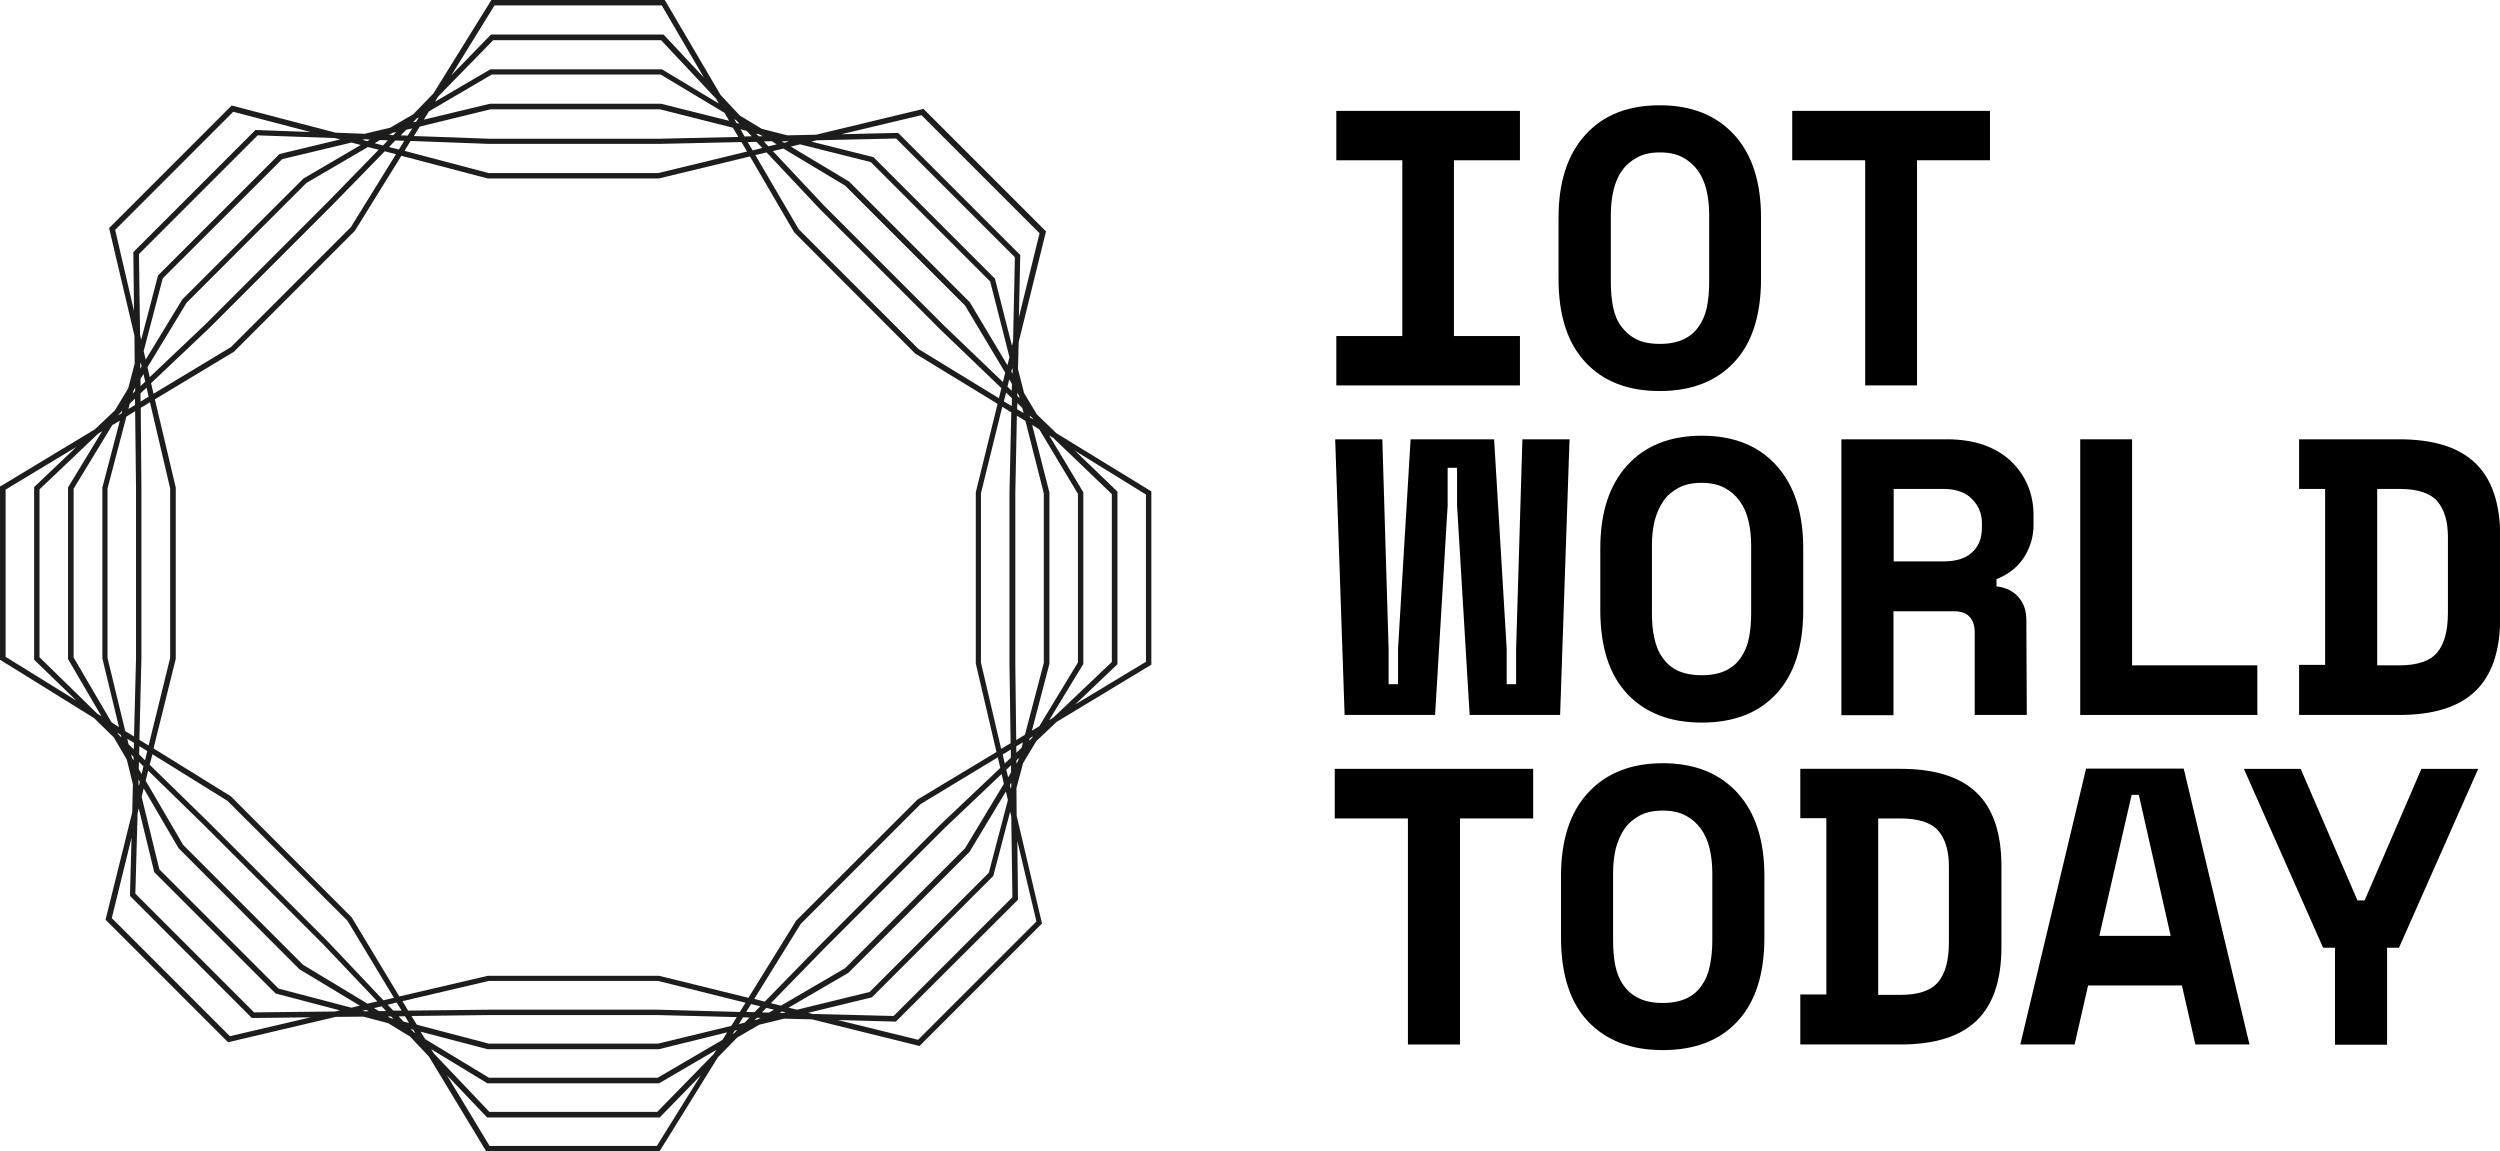
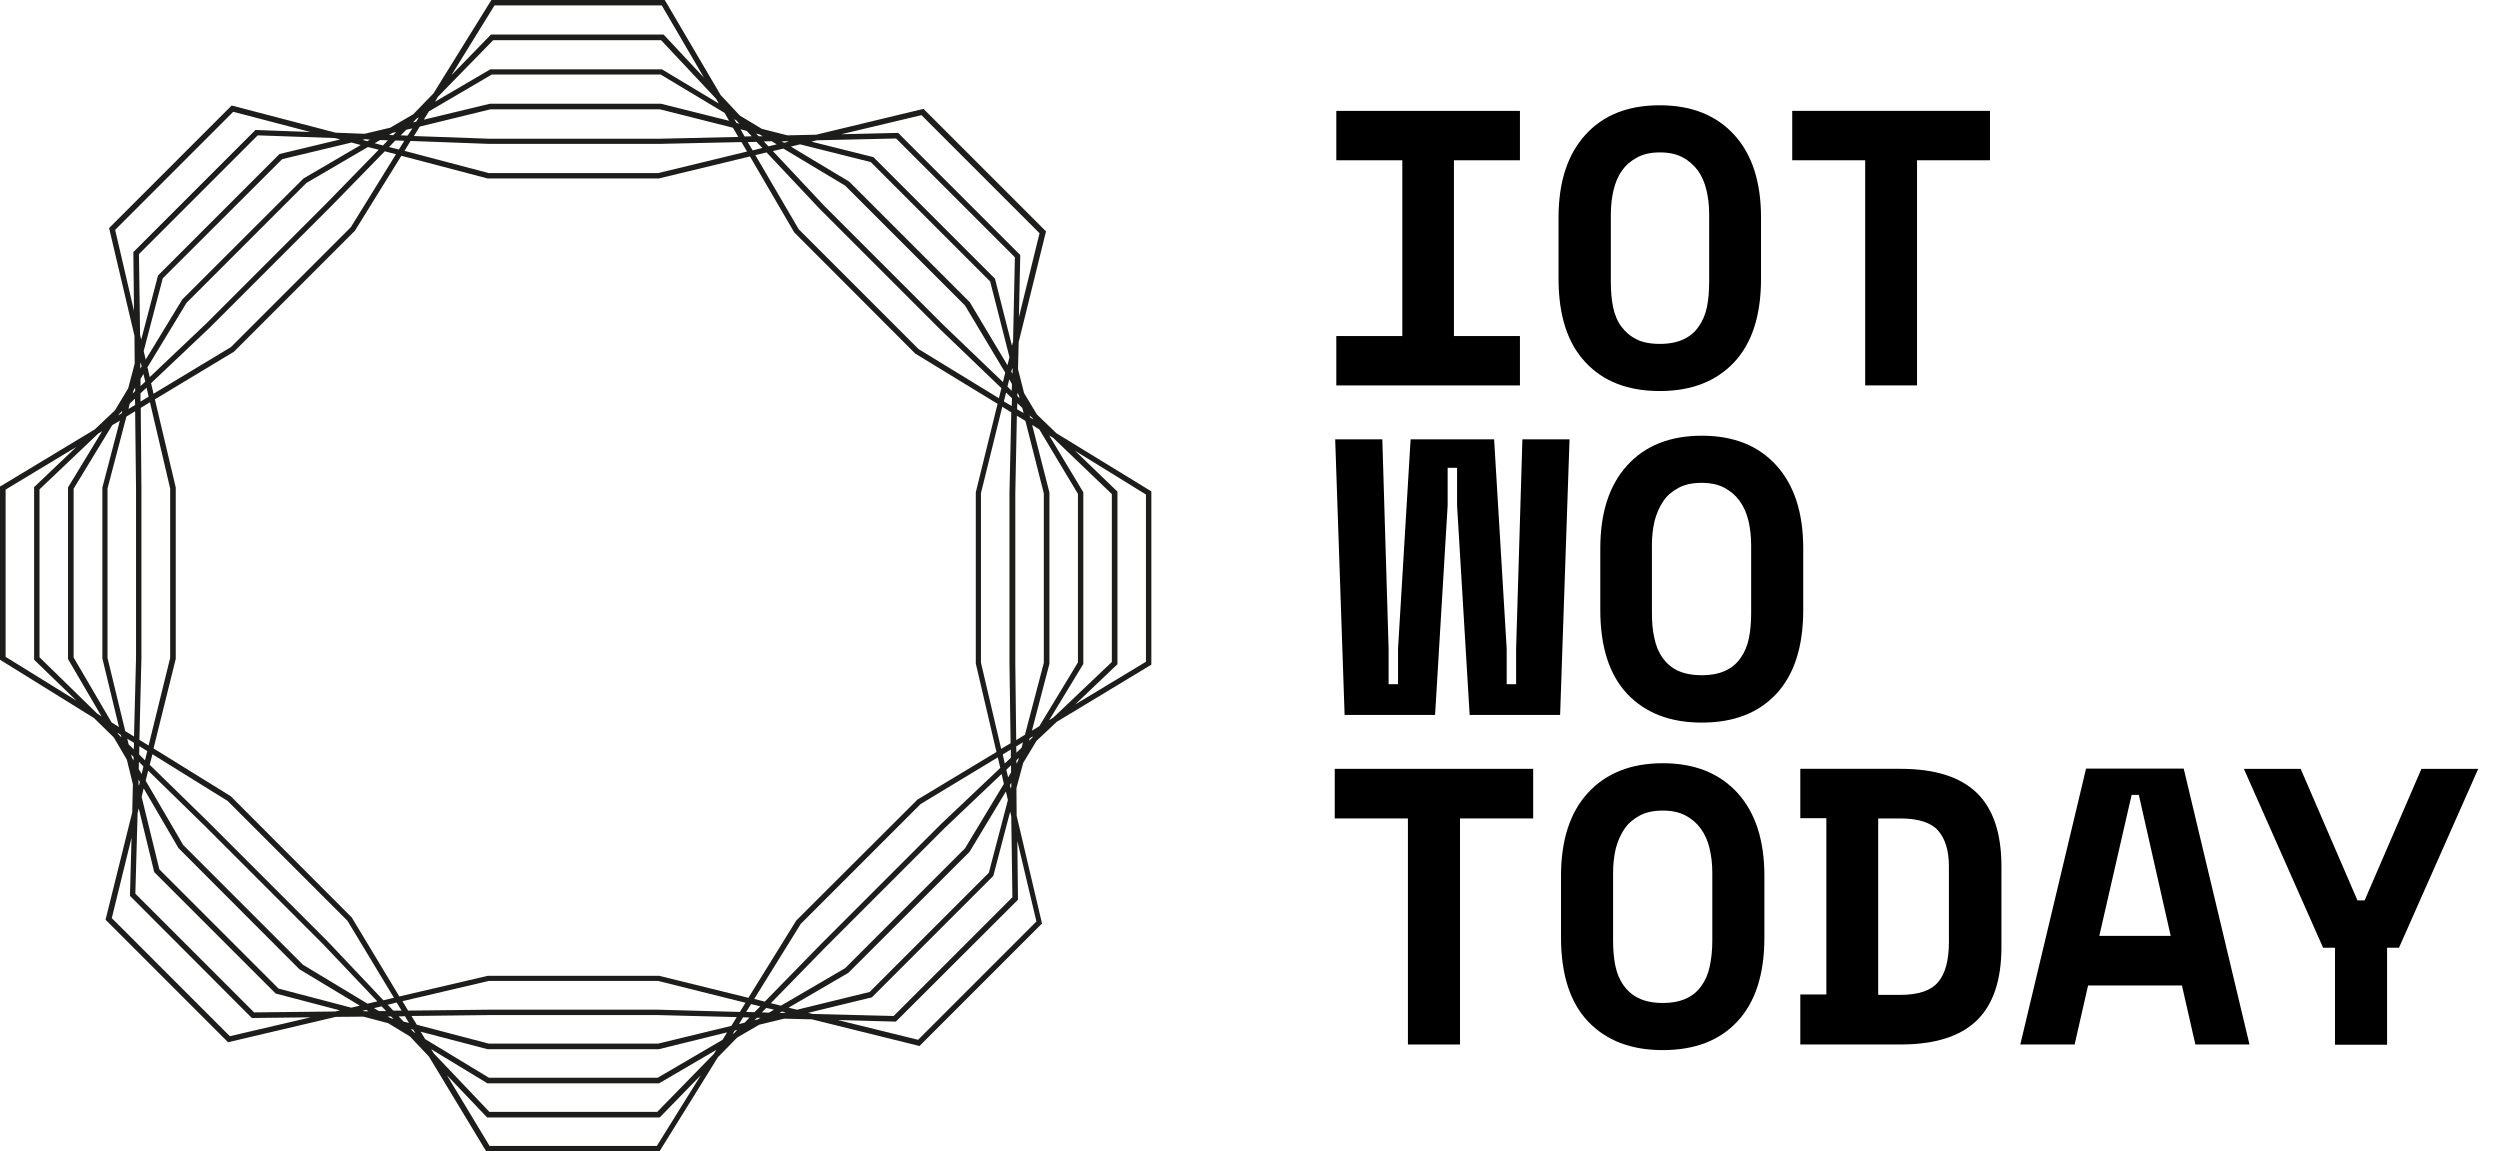
<svg xmlns="http://www.w3.org/2000/svg" version="1.1" id="Layer_1" x="0px" y="0px" viewBox="0 0 1113.7 512.9" enable-background="new 0 0 1113.7 512.9" xml:space="preserve">
  <g id="a">
</g>
  <g id="b">
    <g>
      <path fill="#1D1D1B" d="M455.8,339.9l5.9-9.8l9-8.5l42.2-25.5v-77.2l-42.3-25.9l-8.7-8.4l-5.7-9.5l-2.7-10.7l0.3-12l12-48.6    l0.2-0.7l-54.6-54.6l-47.8,11.5l-12.8,0.3l-11.4-2.9l-9.8-5.9l-8.6-9.2L296.5,0.6L296.1,0h-77.2l-25.8,41.6l-9,9.3l-10.3,6    l-11.4,2.7l-12.9-0.5L103.2,47l-54.6,54.6l11.3,48L60,162l-2.9,11l-5.9,9.8l-9,8.5L0.6,216.4L0,216.7v77.2l41.9,26l8.8,8.6    l5.8,9.9l2.7,11l-0.3,12.5L47.2,409l-0.2,0.7l54.6,54.6l48-11.3l12.3-0.1l11,2.9l9.7,5.9l8.5,9l25.5,42.2h77.2l26-41.9l8.6-8.8    l9.8-5.7l11.1-2.7l12.4,0.3l47.2,11.7l0.7,0.2l54.6-54.6l-11.3-48l-0.1-12.3L455.8,339.9L455.8,339.9z M451,399.7l-52.9,52.9    l-36-0.9l-2.1-0.5l28.4-6.9l54.1-54.1l7.5-28.6l0.5,2.1L451,399.7L451,399.7z M61.3,362.2l0.5-2.1l6.9,28.4l54.1,54.1l28.6,7.5    l-2.1,0.5l-36.1,0.4l-52.9-52.9L61.3,362.2L61.3,362.2z M61.9,113.2l52.9-52.9l34.3,1.2l2.5,0.6l-27.1,6.5l-54.1,54.1l-7.5,28.6    l-0.5-2.1L61.9,113.2L61.9,113.2z M451.3,152.1l-0.5,1.9l-7.5-29.6l-0.1-0.3l-53.9-53.9l-0.2-0.2l-27.6-6.9l2.3-0.6l35.4-0.8    l52.9,52.9L451.3,152.1L451.3,152.1z M452.8,340.2l0-1.5l1.1-1.1l-0.4,1.4L452.8,340.2L452.8,340.2z M429.9,377.9l-53.4,53.4    l-28.6,16.7l-4.5-1.1l23.9-24.5l53.6-53.6l25.3-24l1,4.4L429.9,377.9L429.9,377.9z M448.1,352.6l0.9,3.8l-8.5,32.4l-53.1,53.1    l-32.3,7.9l-3.8-0.9l26.6-15.5l54-53.9L448.1,352.6L448.1,352.6z M293.2,464.9h-75.5l-32-8.4l-2.4-3.9l34.2-0.4h75.8l34.9,0.9    l-2.4,3.9L293.2,464.9L293.2,464.9z M323.9,459.9l-2,3.3L293,480.1h-75.2l-28.4-17.2l-2-3.3l29.8,7.8l76.3,0L323.9,459.9    L323.9,459.9z M135,429.8l-53.4-53.4l-16.7-28.6l1.1-4.5l24.5,23.9l53.6,53.6l24,25.3l-4.4,1L135,429.8L135,429.8z M160.3,448    l-3.8,0.9l-32.4-8.5L71,387.3L63.1,355l0.9-3.8l15.5,26.6l53.9,54L160.3,448L160.3,448z M53,323.9l-3.3-2.1l-16.9-28.9v-75.2    L50,189.4l3.4-2l-7.8,29.8l0,0.1v76L53,323.9L53,323.9z M47.9,293.1v-75.5l8.4-32l3.9-2.4l0.4,34.2v75.8l-0.9,34.9l-3.9-2.4    L47.9,293.1L47.9,293.1z M83.1,134.9l53.4-53.4l27.4-16l4.8,1.2l-23.1,23.7L92,144l-25.3,24l-1-4.4L83.1,134.9L83.1,134.9z     M64.9,160.2l-0.9-3.8l8.5-32.4l53.2-53.1l30.9-7.4l4.1,1.1l-25.5,14.9l-54,53.9L64.9,160.2L64.9,160.2z M218.5,48.7H294l32.5,8.2    l2.4,4.1l-35.2,0.8H218l-33.6-1.2l2.6-4.2L218.5,48.7L218.5,48.7z M188.8,53.3l2.3-3.7l28-16.4h75.2l28.5,17.1l2,3.5l-30.4-7.6    l-0.1,0h-76L188.8,53.3L188.8,53.3z M376.5,82.7l53.4,53.4l17.9,29.9l-1,4.2l-26.3-25.2L367,91.5l-22.7-24.2l4.7-1.1L376.5,82.7    L376.5,82.7z M352.3,65.3l4.1-1l31.5,7.9l53.2,53.2l8.6,33.7l-0.9,3.6l-16.8-28.1l-53.7-53.7L352.3,65.3L352.3,65.3z M459.8,189.3    l3.2,2l17.2,28.7v75.1l-17.2,28.4l-3.3,2l7.8-29.8l0-76.3L459.8,189.3L459.8,189.3z M465,219.8v75.5l-8.4,32l-3.9,2.4l-0.4-34.2    v-75.8l0.7-34.5l3.8,2.3L465,219.8L465,219.8z M293.6,434.7l-76.3,0l-39.4,9.2l-21.2-35.2l-53.9-54l-34.4-21.3l9.9-39.9l0-76.3    L69,177.9l35.2-21.2l53.9-53.9l20.7-33.4l38.4,10.1l76.3,0l40.6-9.8l19.7,33.8l53.9,54l36.7,22.4l-9.7,39.4l0,76.3l9.2,39.4    l-35.2,21.2l-54,53.9l-21.3,34.4L293.6,434.7L293.6,434.7z M332.1,446.7l-2.5,4.1l-36.3-1h-75.8l-35.7,0.4l-2.5-4.2l38.4-9h75.5    L332.1,446.7L332.1,446.7z M175.5,444.5l-4.7,1.1l-25-26.4l-53.6-53.6l-25.5-24.9l1.2-4.7l33.5,20.8l53.4,53.4L175.5,444.5    L175.5,444.5z M62.7,181.7l4.1-2.5l9,38.4v75.5l-9.6,39l-4.1-2.5l0.9-36.3v-75.8L62.7,181.7L62.7,181.7z M68.4,175.4l-1.1-4.7    l26.4-25l53.6-53.6l24.1-24.7l5,1.3l-20.1,32.5l-53.4,53.4L68.4,175.4L68.4,175.4z M180.2,67.2l2.7-4.4l35,1.3h75.8l36.6-0.8    l2.5,4.2l-39.6,9.6h-75.5L180.2,67.2L180.2,67.2z M336.5,69.1l5-1.2l23.7,25.2l53.6,53.6l27.3,26.2l-1.1,4.5l-35.8-21.9    l-53.4-53.4L336.5,69.1L336.5,69.1z M450.2,331.1l-4.2,2.5l-9-38.4v-75.5l9.5-38.5l4,2.5l-0.8,35.9v75.8L450.2,331.1L450.2,331.1z     M356.7,411.6l53.4-53.4l34.4-20.8l1.1,4.7l-26.4,25l-53.6,53.6l-24.9,25.5l-4.7-1.2L356.7,411.6L356.7,411.6z M446.7,336.1    l3.6-2.2l0,3.7l-2.7,2.5L446.7,336.1L446.7,336.1z M452.7,332.5l3-1.8l-0.6,2.4l-2.3,2.2L452.7,332.5L452.7,332.5z M453.1,182.3    l0.1-2.7l2.2,2.1l0.6,2.3L453.1,182.3z M450.7,180.9l-3.5-2.1l1-3.9l2.6,2.5L450.7,180.9L450.7,180.9z M448.8,172.2l0.8-3.2    l1.2,2.1l-0.1,3L448.8,172.2L448.8,172.2z M342.3,65.2l-2-2.2l3.5-0.1l2.2,1.4L342.3,65.2z M339.6,65.9l-4.3,1.1l-2.2-3.7l3.9-0.1    L339.6,65.9L339.6,65.9z M331.7,60.8l-1.8-3.2l2.7,0.7l2.3,2.4L331.7,60.8z M181.6,60.4l-3.1-0.1l2.5-2.5l2.7-0.6L181.6,60.4    L181.6,60.4z M180.1,62.7l-2.4,3.9l-4.4-1.1l2.8-2.9L180.1,62.7L180.1,62.7z M170.6,64.8l-3.7-1l2.4-1.4l3.5,0.1L170.6,64.8    L170.6,64.8z M64.7,170l-2.1,2l0-3.2l1.3-2.2L64.7,170L64.7,170z M65.3,172.7l0.9,4l-3.6,2.2l0-3.7L65.3,172.7L65.3,172.7z     M60.2,180.4l-3,1.8l0.6-2.4l2.3-2.2L60.2,180.4z M59.7,330.9l-0.1,2.9l-2.3-2.2l-0.6-2.5L59.7,330.9L59.7,330.9z M62.1,332.4    l3.5,2.2l-1,4.1l-2.6-2.6L62.1,332.4L62.1,332.4z M63.9,341.4l-0.8,3.4l-1.3-2.2l0.1-3.2L63.9,341.4L63.9,341.4z M170,448.3l2,2.1    l-3.2,0l-2.2-1.3L170,448.3L170,448.3z M172.7,447.6l4-1l2.2,3.6l-3.7,0L172.7,447.6L172.7,447.6z M180.4,452.7l1.8,3l-2.4-0.6    l-2.2-2.3L180.4,452.7L180.4,452.7z M331,453.2l2.9,0.1l-2.2,2.3l-2.5,0.6L331,453.2L331,453.2z M332.4,450.8l2.2-3.5l4.1,1    l-2.6,2.6L332.4,450.8L332.4,450.8z M341.4,449l3.4,0.8l-2.2,1.3l-3.2-0.1L341.4,449L341.4,449z M448.3,342.9l2.1-2l0,3.2    l-1.3,2.2L448.3,342.9L448.3,342.9z M458.4,330l0.3-1.1l1.5-0.9l-0.4,0.7L458.4,330L458.4,330z M467.4,320.8l15-24.7l0.2-0.3    v-76.5L467.4,194l1.7,1l26.2,25.1v74.8l-26.1,24.8L467.4,320.8L467.4,320.8z M460.3,186.8l-1.4-0.8l-0.2-0.9l1.3,1.2L460.3,186.8    L460.3,186.8z M454.2,177.4l-1-1l0-1.4l0.7,1.1L454.2,177.4L454.2,177.4z M451,166.5l-0.5-0.9l0.4-1.6l0.2,0.7L451,166.5z     M351.3,63.1l-2,0.5l-1.1-0.6l2.2-0.1L351.3,63.1z M339.8,60.7l-1.8,0l-1.2-1.2l1.6,0.4L339.8,60.7L339.8,60.7z M329.4,55.1    l-1.3-0.3l-1-1.7l0.9,0.5L329.4,55.1z M320.2,46.1l-25.3-15.2h-76.5l-24.6,14.4l1.3-2.2l24.6-25.2h74.8L319,44L320.2,46.1    L320.2,46.1z M186.6,52.3l-1.2,1.9l-1.4,0.3l1.6-1.7L186.6,52.3L186.6,52.3z M176.5,58.8l-1.3,1.4l-1.9-0.1l1.5-0.9L176.5,58.8    L176.5,58.8z M164.8,62.2l-1.2,0.7l-2.1-0.6l1.1-0.3L164.8,62.2L164.8,62.2z M62.7,161.5l0.4,1.7l-0.6,1l0-1.9L62.7,161.5    L62.7,161.5z M60.2,172.7l0,1.5l-1.1,1.1l0.4-1.4L60.2,172.7z M54.5,183l-0.3,1.1l-1.5,0.9l0.4-0.6L54.5,183L54.5,183z     M45.5,192.1l-15,24.7l-0.2,0.3v76.5l14.9,25.5l-1.8-1.1l-25.8-25.2V218l26.1-24.8L45.5,192.1L45.5,192.1z M52.3,326.4l1.5,1    l0.3,1.1l-1.4-1.4L52.3,326.4z M58.4,336.1l1.1,1.1l0,1.6l-0.7-1.2L58.4,336.1L58.4,336.1z M61.7,347.3l0.6,1l-0.4,1.7l-0.2-0.7    L61.7,347.3L61.7,347.3z M161.5,450.3l1.7-0.4l1,0.6l-1.9,0L161.5,450.3L161.5,450.3z M172.7,452.8l1.5,0l1.1,1.1l-1.4-0.4    L172.7,452.8z M183,458.4l1.1,0.3l0.9,1.5l-0.7-0.4L183,458.4L183,458.4z M192.1,467.4l24.7,15l0.3,0.2h76.5l25.5-14.9l-1.1,1.8    l-25.2,25.8H218l-24.8-26.1L192.1,467.4z M326.4,460.6l0.9-1.5l1.1-0.3l-1.3,1.4L326.4,460.6L326.4,460.6z M336.1,454.5l1.1-1.1    l1.6,0l-1.2,0.7L336.1,454.5L336.1,454.5z M347.3,451.2l1-0.6l1.7,0.4l-0.7,0.2L347.3,451.2L347.3,451.2z M450.3,351.4l-0.4-1.7    l0.6-1l0,1.9L450.3,351.4L450.3,351.4z M510.5,220.3v74.5l-31.5,19l18.8-17.9v-76.9l-18.9-18.2L510.5,220.3L510.5,220.3z     M410.5,51.3l52.6,52.6l-9.2,37.4l0.6-27.2v-0.5l-54-54l-0.4-0.4l-25.3,0.6L410.5,51.3L410.5,51.3z M220.3,2.4h74.5l18.8,32.2    l-17.6-18.8l-0.4-0.4h-76.9l-17.6,18.1C201.1,33.5,220.3,2.4,220.3,2.4z M51.3,102.4l52.6-52.6l34.4,9l-24.5-0.9l-54.4,54.4    l0.3,26.2L51.3,102.4L51.3,102.4z M2.5,292.6v-74.5l31.5-19l-18.8,17.9v76.9L34,312.1L2.5,292.6L2.5,292.6z M102.4,461.6L49.8,409    l8.8-35.8l-0.7,25.4v0.5l54.3,54.4l26.2-0.3L102.4,461.6L102.4,461.6z M292.6,510.5h-74.5l-19-31.5l17.9,18.8h76.9l18.3-18.8    L292.6,510.5L292.6,510.5z M461.7,410.5L409,463.2l-35.8-8.8l25.4,0.7h0.5l54.4-54.3l-0.3-26.2L461.7,410.5L461.7,410.5z" />
      <g>
        <path d="M595.3,49.4h81.8v22h-29.4v78.3h29.4v22h-81.8v-22h29.4V71.4h-29.4V49.4z" />
        <path d="M694.3,96.9c0-15.8,4-28.1,12-36.9s19-13.1,33.1-13.1s25.1,4.4,33.1,13.1s12,21,12,36.9v27.3c0,16.3-4,28.7-12,37.2     c-8,8.5-19,12.8-33.1,12.8s-25.1-4.2-33.1-12.8c-8-8.5-12-20.9-12-37.2V96.9z M739.4,153.2c4.2,0,7.7-0.7,10.5-2     c2.8-1.3,5.1-3.2,6.8-5.7c1.8-2.5,3-5.4,3.7-8.7c0.7-3.4,1-7.1,1-11.2V95.5c0-3.9-0.4-7.4-1.2-10.8c-0.8-3.4-2.1-6.3-3.8-8.7     c-1.8-2.4-4-4.4-6.8-5.9c-2.8-1.5-6.2-2.2-10.1-2.2c-4,0-7.3,0.7-10.1,2.2c-2.8,1.5-5.1,3.4-6.8,5.9c-1.8,2.4-3,5.4-3.8,8.7     c-0.8,3.4-1.2,7-1.2,10.8v30.1c0,4.1,0.3,7.8,1,11.2c0.7,3.4,1.9,6.3,3.7,8.7c1.8,2.4,4,4.3,6.8,5.7     C731.7,152.5,735.2,153.2,739.4,153.2L739.4,153.2z" />
        <path d="M798.4,49.4h88.1v22H854v100.3h-23.1V71.4h-32.5L798.4,49.4L798.4,49.4z" />
        <path d="M695,318.5h-40.3l-5.6-93.3v-16.8h-4.2v16.8l-5.6,93.3h-40.3l-4.2-122.8h21l2.8,93.3v15.8h4.2v-15.8l5.6-93.3h37.2     l5.6,93.3v15.8h4.2v-15.8l2.8-93.3h21L695,318.5z" />
        <path d="M712.9,244.3c0-15.9,4-28.2,12-37s19.1-13.2,33.2-13.2c14.2,0,25.2,4.4,33.2,13.2c8,8.8,12,21.1,12,37v27.4     c0,16.4-4,28.8-12,37.4s-19.1,12.8-33.2,12.8s-25.2-4.3-33.2-12.8s-12-21-12-37.4V244.3z M758.1,300.8c4.2,0,7.7-0.7,10.5-2     c2.8-1.3,5.1-3.2,6.8-5.7c1.8-2.5,3-5.4,3.7-8.8c0.7-3.4,1-7.1,1-11.2v-30.2c0-3.9-0.4-7.5-1.2-10.9c-0.8-3.4-2.1-6.3-3.9-8.8     c-1.8-2.5-4-4.4-6.8-5.9c-2.8-1.5-6.2-2.2-10.2-2.2s-7.4,0.7-10.2,2.2c-2.8,1.5-5.1,3.4-6.8,5.9s-3,5.4-3.9,8.8     c-0.8,3.4-1.2,7-1.2,10.9v30.2c0,4.1,0.3,7.8,1.1,11.2c0.7,3.4,1.9,6.3,3.7,8.8c1.8,2.5,4,4.4,6.8,5.7     C750.4,300.1,753.9,300.8,758.1,300.8L758.1,300.8z" />
-         <path d="M902.9,318.5h-23.2v-36.8c0-2.8-0.7-5.1-2.2-6.8c-1.5-1.8-3.9-2.6-7.3-2.6h-26.7v46.3h-23.2V195.7h47     c6.3,0,11.9,0.9,16.7,2.6c4.8,1.8,8.8,4.2,12,7.3c3.2,3.1,5.7,6.7,7.4,10.8c1.7,4.1,2.5,8.5,2.5,13.2v4.2c0,5-1.3,9.7-4,14.1     c-2.7,4.4-6.8,7.8-12.5,10.1v3.2c4.1,0.5,7.3,2,9.7,4.7s3.6,6.1,3.6,10.2L902.9,318.5L902.9,318.5z M843.6,250.1h22.1     c5.6,0,9.9-1.3,12.8-4c2.9-2.6,4.4-6.3,4.4-11.1v-2.1c0-4.1-1.5-7.6-4.4-10.6c-2.9-3-7.2-4.5-12.8-4.5h-22.1V250.1z" />
-         <path d="M926.6,195.7h23.2v100.7h55.8v22.1h-78.9V195.7L926.6,195.7z" />
-         <path d="M1024.2,195.7h44.6c15.2,0,26.5,3.5,33.9,10.6c7.4,7.1,11.1,18,11.1,32.9V275c0,14.9-3.7,25.8-11.1,32.9     c-7.4,7.1-18.7,10.6-33.9,10.6h-44.6v-22.3h11.6v-78.4h-11.6V195.7L1024.2,195.7z M1068.8,296.4c8.1,0,13.7-1.9,16.9-5.7     c3.2-3.8,4.8-9.7,4.8-17.8v-33.7c0-7-1.6-12.3-4.8-16c-3.2-3.6-8.9-5.4-16.9-5.4h-9.8v78.6H1068.8z" />
        <path d="M594.6,342.5H683v22.1h-32.6v100.7h-23.2V364.6h-32.6V342.5z" />
        <path d="M695.4,390.2c0-15.9,4-28.3,12-37s19.1-13.2,33.3-13.2s25.2,4.4,33.3,13.2c8,8.8,12,21.1,12,37v27.4     c0,16.4-4,28.8-12,37.4s-19.1,12.8-33.3,12.8s-25.2-4.3-33.3-12.8c-8-8.5-12-21-12-37.4V390.2z M740.7,446.8     c4.2,0,7.7-0.7,10.5-2c2.8-1.3,5.1-3.2,6.8-5.7c1.8-2.5,3-5.4,3.7-8.8c0.7-3.4,1.1-7.1,1.1-11.2v-30.2c0-3.9-0.4-7.5-1.2-10.9     c-0.8-3.4-2.1-6.3-3.9-8.8c-1.8-2.5-4-4.4-6.8-5.9c-2.8-1.5-6.2-2.2-10.2-2.2s-7.4,0.7-10.2,2.2c-2.8,1.5-5.1,3.4-6.8,5.9     s-3,5.4-3.9,8.8c-0.8,3.4-1.2,7-1.2,10.9V419c0,4.1,0.3,7.8,1,11.2c0.7,3.4,1.9,6.3,3.7,8.8c1.8,2.5,4,4.4,6.8,5.7     C732.9,446.1,736.5,446.8,740.7,446.8L740.7,446.8z" />
        <path d="M802,342.5h44.6c15.2,0,26.5,3.5,33.9,10.6s11.1,18,11.1,32.9v35.8c0,14.9-3.7,25.8-11.1,32.9     c-7.4,7.1-18.7,10.6-33.9,10.6H802v-22.3h11.6v-78.5H802V342.5L802,342.5z M846.5,443.2c8.1,0,13.7-1.9,16.9-5.7     c3.2-3.8,4.8-9.7,4.8-17.8V386c0-7-1.6-12.3-4.8-16c-3.2-3.6-8.9-5.4-16.9-5.4h-9.8v78.6H846.5z" />
        <path d="M972,439h-41.8l-6,26.3h-24.2l29.3-122.9h43.5l29.3,122.9H978L972,439L972,439z M935.2,416.9H967l-14.2-62.8h-3.2     L935.2,416.9z" />
        <path d="M1040.2,422.2h-5.3l-35.3-79.7h25.3l25.3,58.6h3.2l25.3-58.6h25.3l-35.3,79.7h-5.3v43.2h-23.2V422.2z" />
      </g>
    </g>
  </g>
</svg>